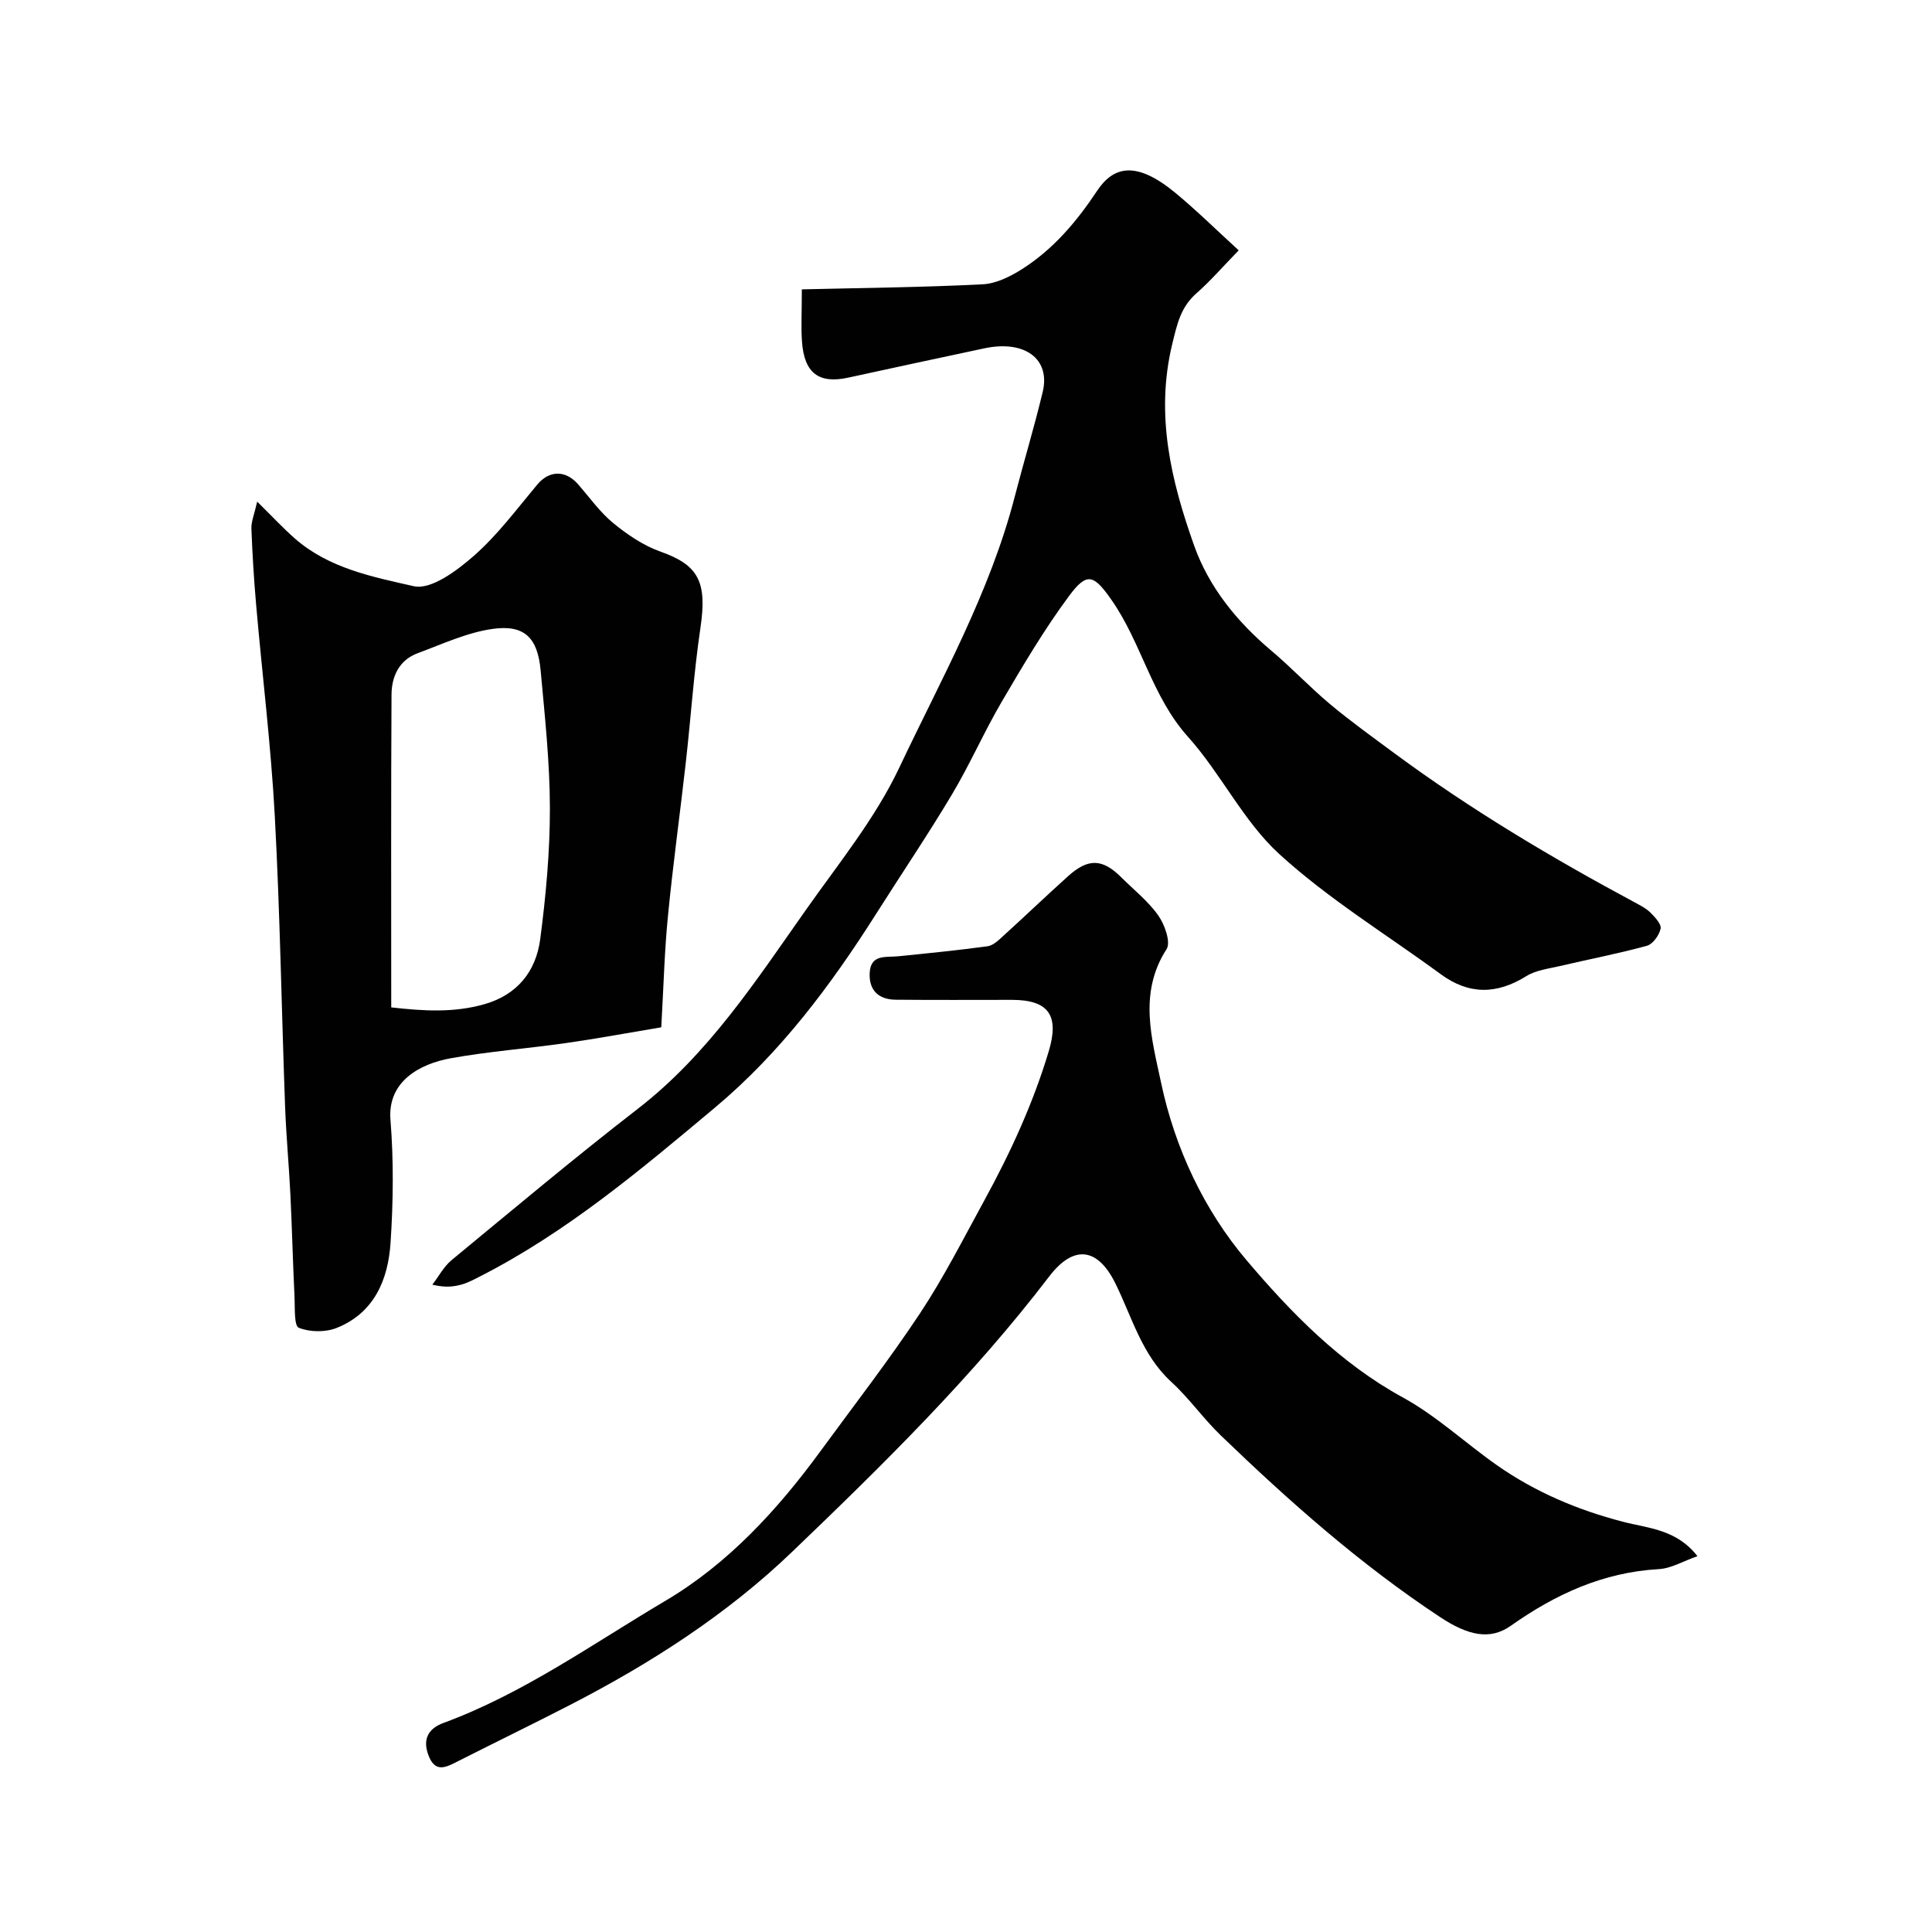
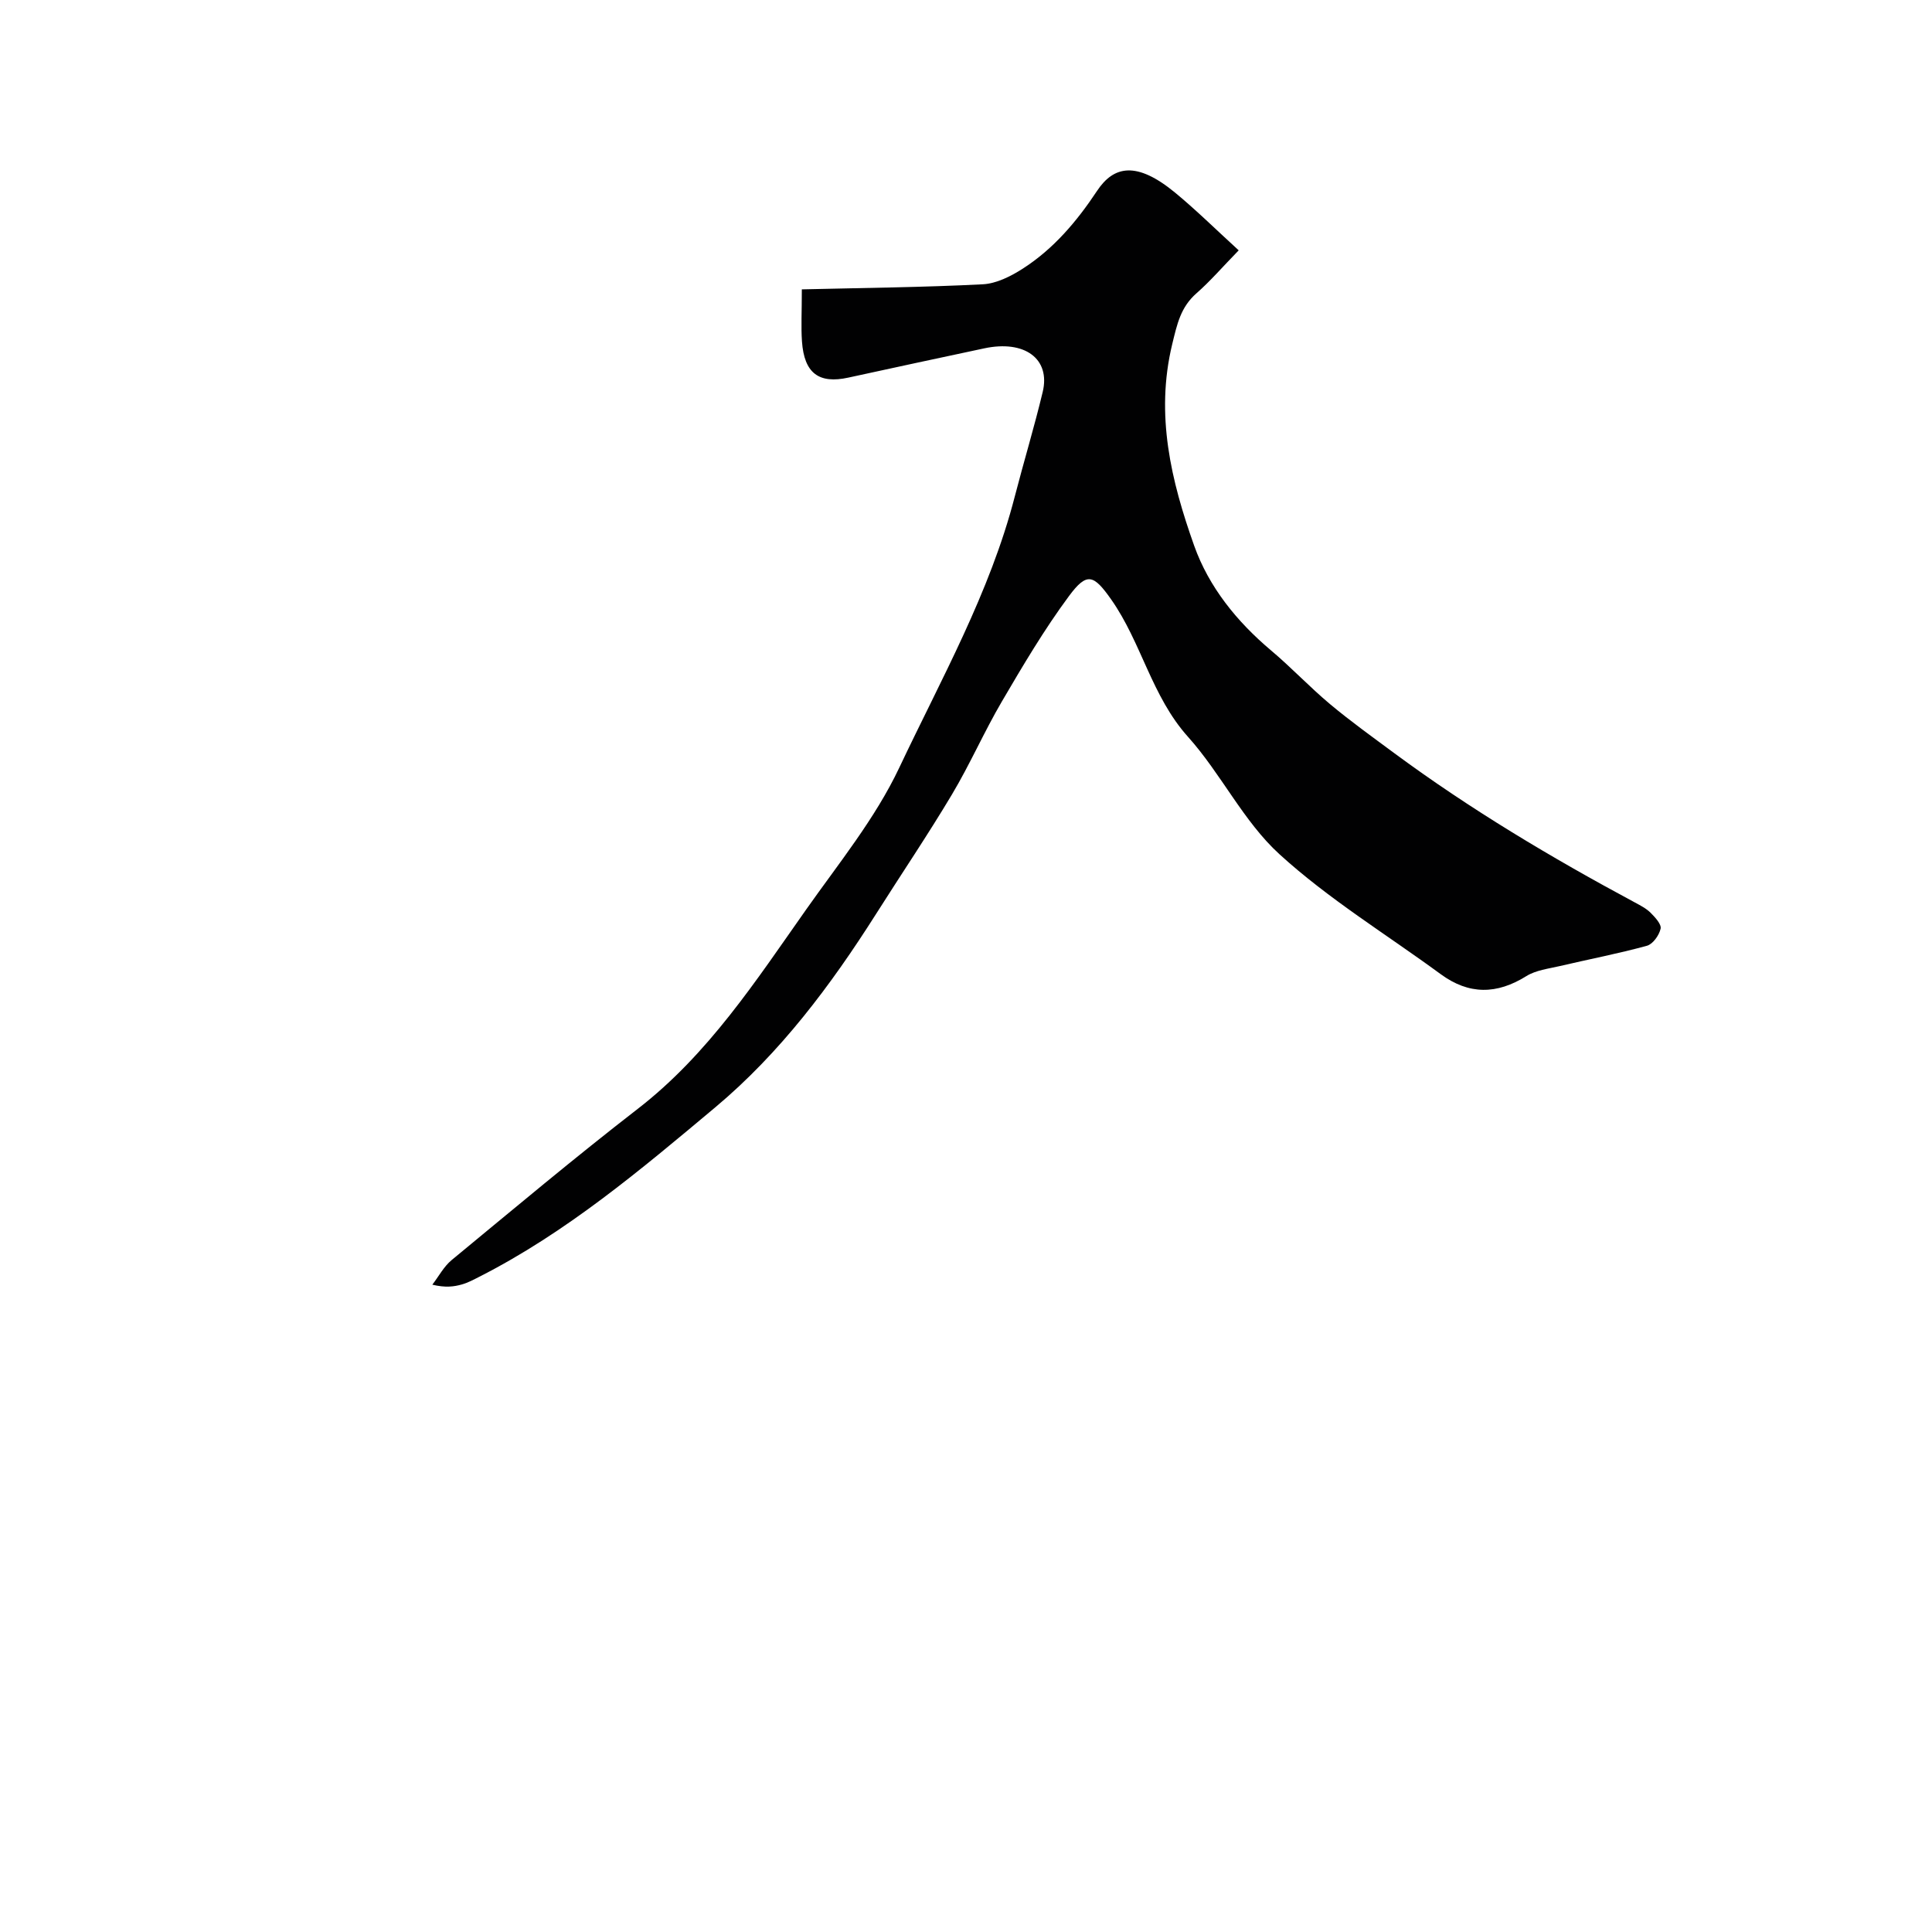
<svg xmlns="http://www.w3.org/2000/svg" enable-background="new 0 0 400 400" viewBox="0 0 400 400">
  <g fill="#010102">
    <path d="m166.01 59.91c12.79-.31 25.13-.42 37.45-1.05 2.83-.14 5.83-1.66 8.31-3.25 6.38-4.1 11.17-9.77 15.37-16.1 3.45-5.2 8.19-6.19 16.17.39 4.28 3.53 8.24 7.44 13.15 11.93-3.4 3.49-5.89 6.39-8.73 8.88-3.3 2.89-4.02 6.38-5.04 10.57-3.53 14.63-.21 28.31 4.55 41.7 3.04 8.54 8.82 15.7 15.89 21.66 4.22 3.55 8.02 7.61 12.25 11.15 4.26 3.56 8.79 6.81 13.26 10.12 15.78 11.66 32.58 21.67 49.85 30.94 1.15.62 2.36 1.24 3.26 2.14.93.93 2.27 2.38 2.06 3.29-.3 1.36-1.6 3.19-2.83 3.53-5.94 1.63-12.01 2.79-18.02 4.2-2.36.55-4.96.85-6.94 2.08-6.12 3.82-11.88 3.9-17.74-.4-11.19-8.21-23.19-15.53-33.38-24.83-7.48-6.82-12.09-16.68-18.94-24.31-7.54-8.4-9.63-19.53-15.91-28.45-3.63-5.15-5.01-5.71-8.73-.69-5.12 6.91-9.53 14.38-13.89 21.82-3.68 6.28-6.61 13.01-10.34 19.26-5.01 8.39-10.49 16.49-15.72 24.75-9.37 14.78-19.83 28.75-33.28 40.02-15.4 12.9-30.8 25.91-48.89 35.1-1.16.59-2.33 1.22-3.57 1.57-1.66.47-3.4.7-6.12.05 1.32-1.71 2.37-3.75 3.99-5.09 12.78-10.54 25.47-21.2 38.56-31.33 14.6-11.3 24.44-26.49 34.83-41.23 6.76-9.59 14.33-18.89 19.29-29.38 8.68-18.37 18.78-36.24 23.92-56.16 1.87-7.23 4.04-14.38 5.78-21.64 1.65-6.87-3.74-10.81-12.09-9.03-9.39 2-18.77 4.01-28.15 6.06-6.11 1.34-9.14-.92-9.6-7.48-.21-2.98-.03-5.98-.03-10.79z" />
-     <path d="m351.44 322.19c-2.98 1.04-5.45 2.54-8 2.68-11.53.65-21.43 5.21-30.66 11.74-4.34 3.07-8.94 1.93-14.55-1.76-16.55-10.92-31.28-23.98-45.49-37.67-3.61-3.48-6.53-7.68-10.21-11.05-6.13-5.61-8.13-13.38-11.6-20.41-3.7-7.5-8.68-8.01-13.69-1.46-15.89 20.79-34.51 39.08-53.31 57.1-13.5 12.94-29.24 23.05-45.89 31.62-7.68 3.96-15.46 7.73-23.17 11.64-2.51 1.27-4.8 2.6-6.22-1.36-1.22-3.39.23-5.47 3.16-6.54 16.59-6.11 30.92-16.4 45.94-25.28 12.96-7.66 23.22-18.82 32.14-31.02 6.93-9.48 14.14-18.78 20.62-28.56 4.92-7.44 8.98-15.46 13.27-23.3 5.41-9.89 10.11-20.09 13.36-30.93 2.21-7.4-.01-10.62-7.66-10.62-8.02 0-16.04.05-24.06-.03-3.54-.04-5.55-1.97-5.36-5.57.21-3.89 3.33-3.17 5.86-3.42 6.19-.62 12.39-1.24 18.55-2.08 1.14-.16 2.25-1.22 3.18-2.08 4.53-4.11 8.95-8.35 13.5-12.44 4.18-3.76 7.13-3.62 11.05.3 2.59 2.59 5.56 4.92 7.63 7.88 1.32 1.88 2.61 5.53 1.69 6.95-5.89 9.12-3.02 18.68-1.13 27.65 2.85 13.51 8.91 26.39 17.69 36.74 9.2 10.85 19.36 21.31 32.35 28.41 6.96 3.81 12.92 9.42 19.47 14.02 7.93 5.56 16.71 9.28 26.1 11.72 5.2 1.36 11.07 1.52 15.44 7.13z" />
-     <path d="m136.91 212.69c-6.68 1.12-13.2 2.33-19.76 3.27-7.93 1.13-15.94 1.72-23.82 3.14-6.45 1.16-13.12 4.81-12.49 12.74.68 8.44.58 17.01.02 25.47-.5 7.63-3.39 14.53-11.17 17.63-2.32.92-5.55.88-7.83-.04-.99-.39-.78-4.11-.88-6.33-.34-7.1-.52-14.21-.86-21.31-.3-6.1-.88-12.18-1.1-18.28-.73-20.02-1.05-40.07-2.13-60.07-.79-14.59-2.59-29.12-3.86-43.69-.46-5.25-.78-10.52-.98-15.79-.05-1.45.6-2.93 1.2-5.57 3.16 3.11 5.38 5.51 7.82 7.65 7.01 6.15 16.11 7.94 24.62 9.86 3.56.8 8.97-3.26 12.46-6.33 4.9-4.31 8.88-9.69 13.1-14.73 2.43-2.91 5.79-3.05 8.41-.07 2.39 2.72 4.52 5.77 7.28 8.04 2.93 2.4 6.26 4.67 9.79 5.92 7.9 2.79 9.7 6.26 8.29 15.77-1.37 9.24-1.98 18.59-3.03 27.88-1.19 10.58-2.66 21.13-3.69 31.72-.72 7.2-.9 14.46-1.39 23.12zm-55.91-4.12c6.65.75 12.94 1.15 19.28-.66 6.85-1.95 10.7-6.83 11.57-13.49 1.17-8.96 2.01-18.03 2-27.05-.01-9.53-1.05-19.07-1.92-28.58-.61-6.73-3.34-9.5-9.89-8.59-5.32.74-10.44 3.14-15.57 5.04-3.85 1.43-5.39 4.83-5.41 8.57-.12 21.14-.06 42.28-.06 64.76z" />
  </g>
</svg>